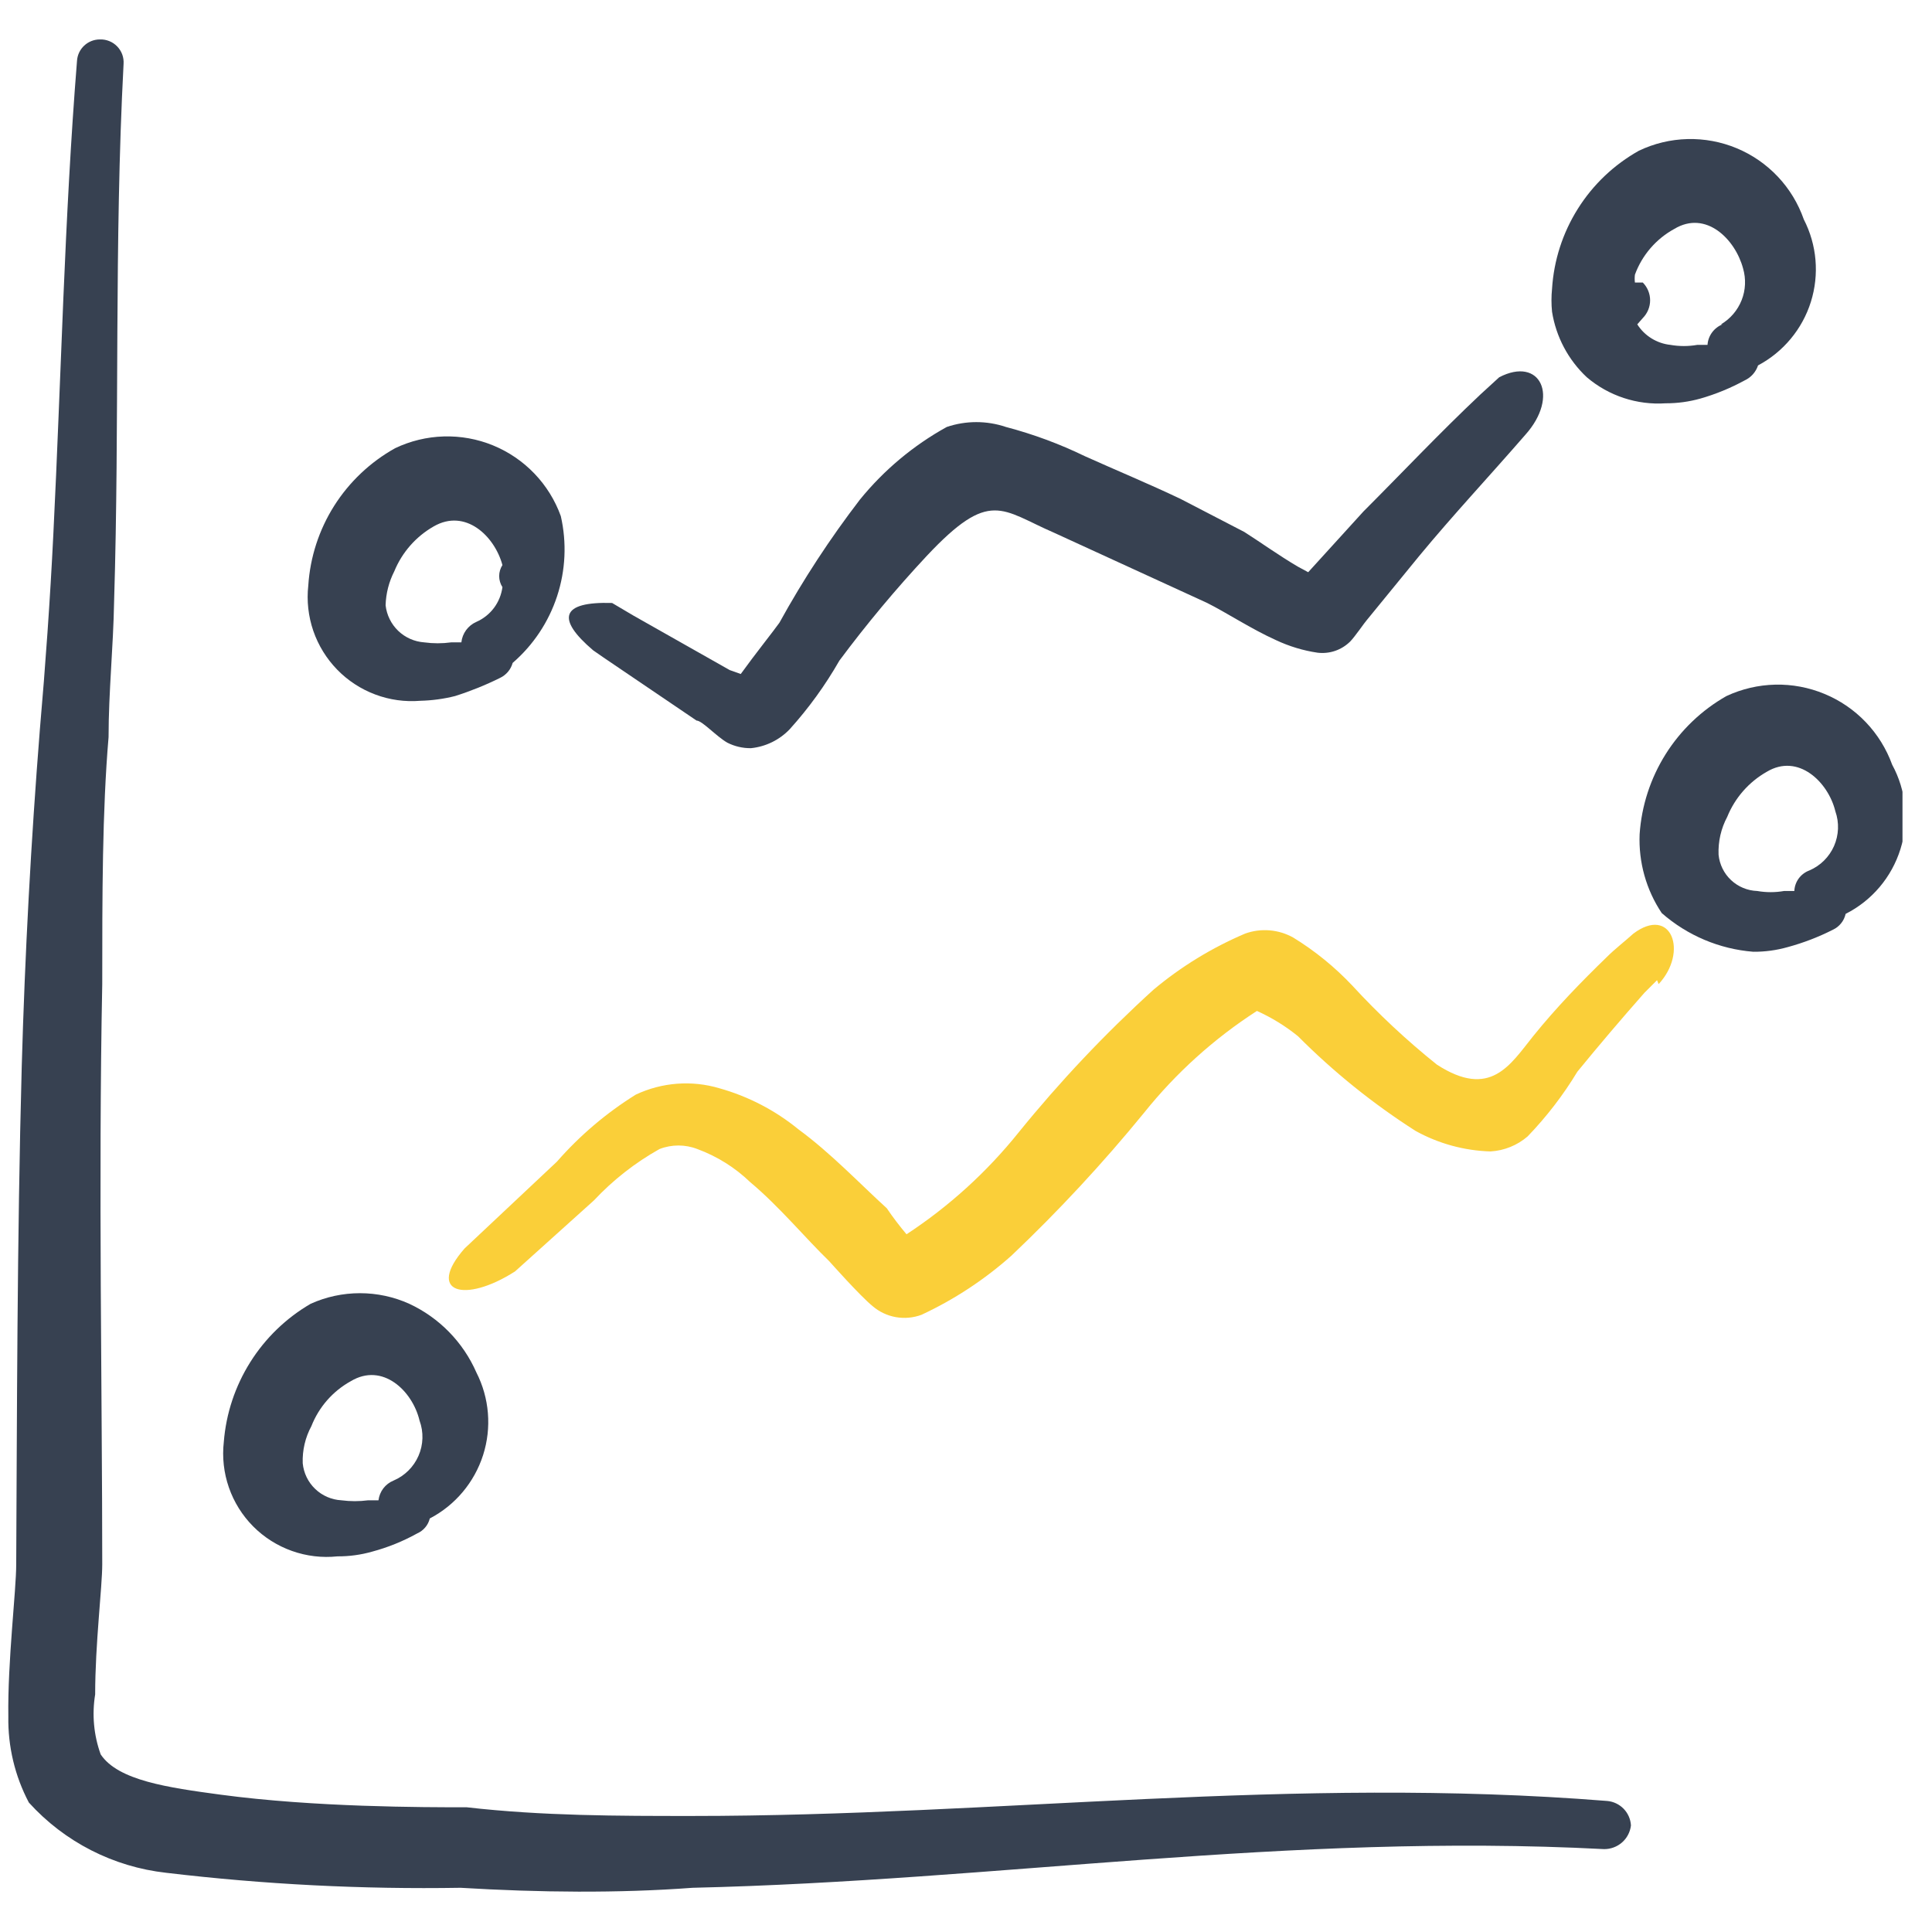
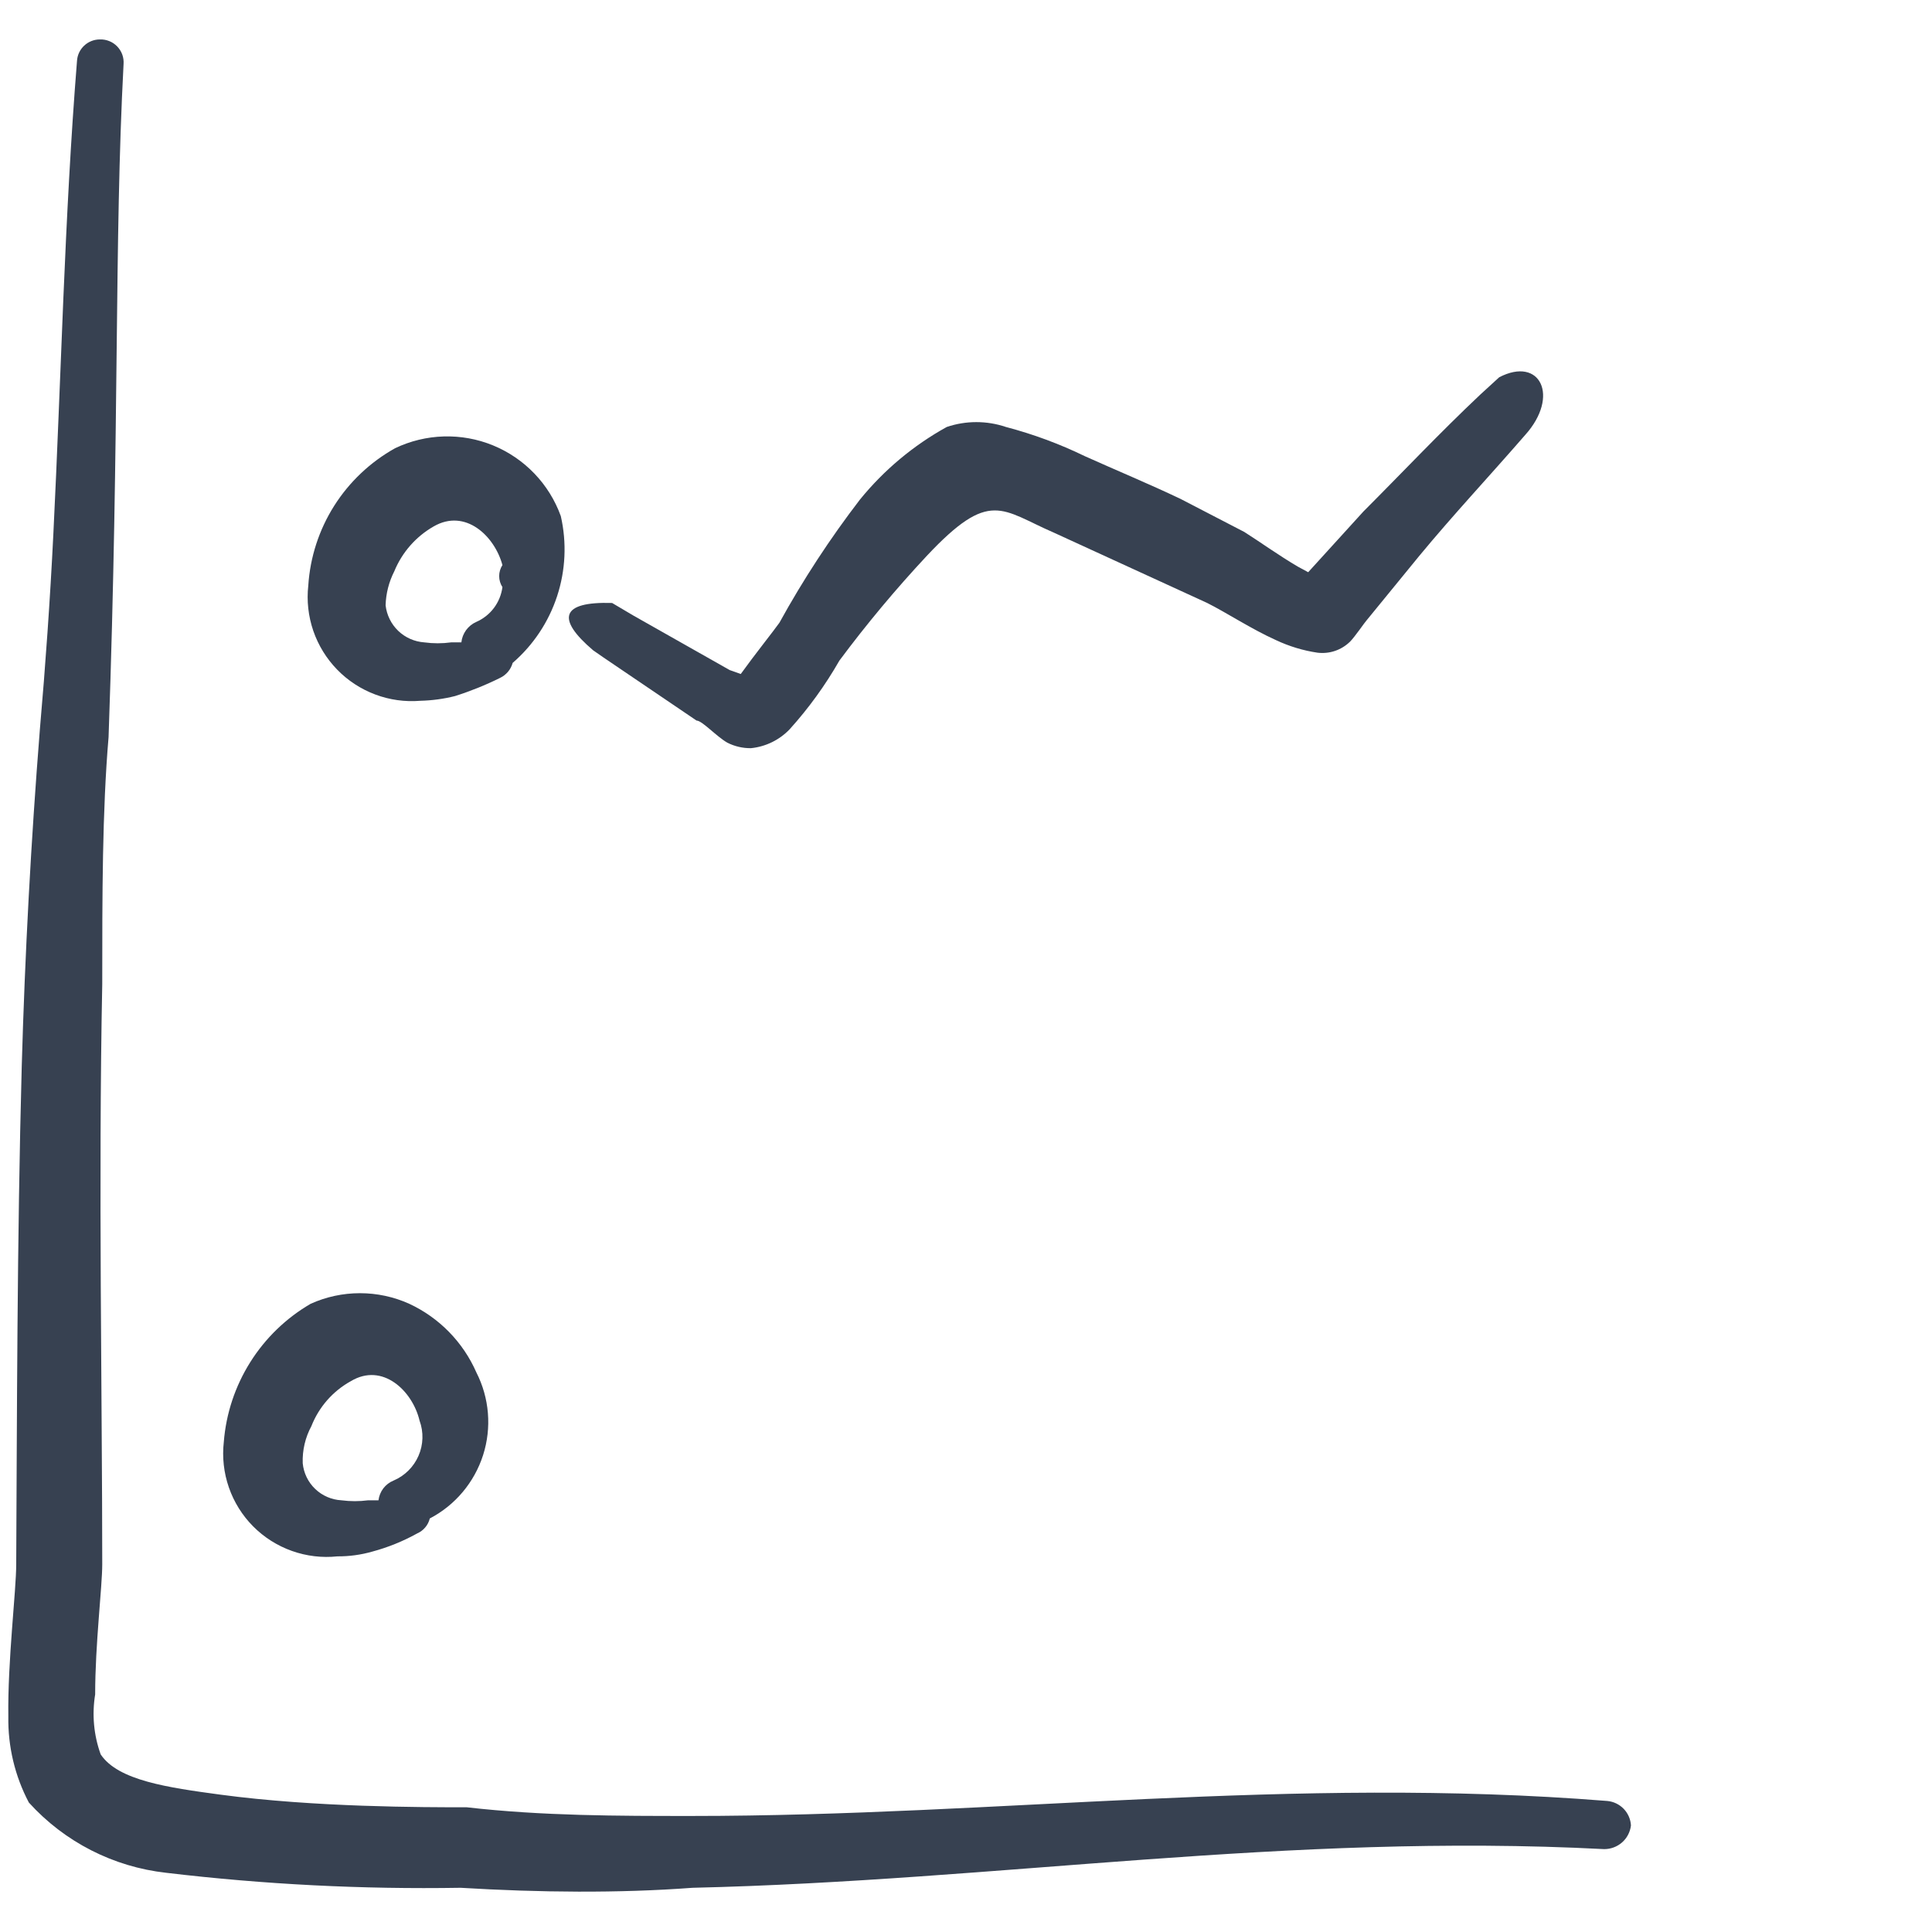
<svg xmlns="http://www.w3.org/2000/svg" width="51" height="51" viewBox="0 0 51 51" fill="none">
  <g clip-path="url(#clip0_25494_99416)">
-     <path fill-rule="evenodd" clip-rule="evenodd" d="M42.428 47.541C34.095 46.875 26.366 47.937 18.262 47.937C16.324 47.937 14.324 47.937 12.324 47.708C11.178 47.708 8.303 47.708 5.824 47.375C4.428 47.187 3.116 47 2.658 46.312C2.475 45.806 2.425 45.261 2.512 44.729C2.512 43.396 2.699 41.896 2.699 41.291C2.699 36.937 2.595 31.187 2.699 25.979C2.699 23.646 2.699 21.416 2.866 19.458C2.866 18.271 2.991 17.083 3.012 15.875C3.158 11.146 3.012 6.416 3.262 1.687C3.268 1.603 3.256 1.518 3.227 1.438C3.198 1.359 3.152 1.286 3.093 1.225C3.034 1.164 2.963 1.116 2.885 1.085C2.806 1.053 2.721 1.038 2.637 1.041C2.483 1.041 2.336 1.099 2.224 1.203C2.111 1.308 2.043 1.451 2.033 1.604C1.699 5.771 1.616 9.937 1.408 14.104C1.324 15.812 1.199 17.583 1.053 19.25C0.818 22.21 0.658 25.177 0.574 28.146C0.449 32.729 0.449 37.521 0.428 41.291C0.428 42 0.199 43.854 0.22 45.312C0.207 46.103 0.393 46.884 0.762 47.583C1.703 48.623 2.993 49.282 4.387 49.437C6.965 49.744 9.561 49.876 12.158 49.833C14.241 49.958 16.324 49.979 18.283 49.833C26.366 49.646 33.97 48.375 42.345 48.812C42.519 48.813 42.688 48.75 42.819 48.635C42.949 48.52 43.033 48.36 43.053 48.187C43.044 48.023 42.976 47.867 42.861 47.748C42.746 47.63 42.593 47.556 42.428 47.541Z" fill="#374151" />
+     <path fill-rule="evenodd" clip-rule="evenodd" d="M42.428 47.541C34.095 46.875 26.366 47.937 18.262 47.937C16.324 47.937 14.324 47.937 12.324 47.708C11.178 47.708 8.303 47.708 5.824 47.375C4.428 47.187 3.116 47 2.658 46.312C2.475 45.806 2.425 45.261 2.512 44.729C2.512 43.396 2.699 41.896 2.699 41.291C2.699 36.937 2.595 31.187 2.699 25.979C2.699 23.646 2.699 21.416 2.866 19.458C3.158 11.146 3.012 6.416 3.262 1.687C3.268 1.603 3.256 1.518 3.227 1.438C3.198 1.359 3.152 1.286 3.093 1.225C3.034 1.164 2.963 1.116 2.885 1.085C2.806 1.053 2.721 1.038 2.637 1.041C2.483 1.041 2.336 1.099 2.224 1.203C2.111 1.308 2.043 1.451 2.033 1.604C1.699 5.771 1.616 9.937 1.408 14.104C1.324 15.812 1.199 17.583 1.053 19.25C0.818 22.21 0.658 25.177 0.574 28.146C0.449 32.729 0.449 37.521 0.428 41.291C0.428 42 0.199 43.854 0.22 45.312C0.207 46.103 0.393 46.884 0.762 47.583C1.703 48.623 2.993 49.282 4.387 49.437C6.965 49.744 9.561 49.876 12.158 49.833C14.241 49.958 16.324 49.979 18.283 49.833C26.366 49.646 33.97 48.375 42.345 48.812C42.519 48.813 42.688 48.75 42.819 48.635C42.949 48.52 43.033 48.36 43.053 48.187C43.044 48.023 42.976 47.867 42.861 47.748C42.746 47.63 42.593 47.556 42.428 47.541Z" fill="#374151" />
    <path fill-rule="evenodd" clip-rule="evenodd" d="M14.804 13.624C14.653 13.205 14.415 12.822 14.107 12.501C13.799 12.18 13.427 11.926 13.014 11.757C12.602 11.588 12.159 11.508 11.714 11.521C11.269 11.534 10.831 11.64 10.429 11.832C9.775 12.197 9.222 12.72 8.821 13.353C8.421 13.986 8.186 14.71 8.138 15.457C8.093 15.86 8.139 16.268 8.27 16.652C8.402 17.035 8.617 17.385 8.9 17.676C9.182 17.966 9.526 18.191 9.906 18.333C10.285 18.476 10.692 18.532 11.096 18.499C11.405 18.491 11.713 18.45 12.013 18.374C12.42 18.245 12.817 18.085 13.2 17.895C13.281 17.857 13.352 17.801 13.41 17.733C13.467 17.665 13.509 17.585 13.533 17.499C14.077 17.029 14.482 16.42 14.706 15.738C14.93 15.055 14.964 14.325 14.804 13.624ZM12.575 16.416C12.467 16.463 12.374 16.538 12.304 16.633C12.235 16.728 12.191 16.84 12.179 16.957H11.908C11.673 16.989 11.435 16.989 11.2 16.957C10.942 16.939 10.699 16.832 10.512 16.653C10.326 16.474 10.208 16.235 10.179 15.978C10.188 15.666 10.266 15.36 10.408 15.082C10.613 14.581 10.98 14.163 11.45 13.895C12.283 13.416 13.054 14.145 13.263 14.916C13.207 15.003 13.177 15.104 13.177 15.207C13.177 15.311 13.207 15.412 13.263 15.499C13.236 15.698 13.16 15.887 13.039 16.048C12.919 16.208 12.759 16.335 12.575 16.416Z" fill="#374151" />
-     <path fill-rule="evenodd" clip-rule="evenodd" d="M41.887 9.958C42.465 10.45 43.213 10.697 43.97 10.646C44.28 10.647 44.589 10.605 44.887 10.521C45.292 10.405 45.684 10.244 46.054 10.042C46.137 10.004 46.211 9.949 46.272 9.881C46.333 9.812 46.379 9.733 46.408 9.646C47.075 9.291 47.577 8.688 47.803 7.967C48.029 7.245 47.962 6.464 47.616 5.792C47.469 5.372 47.236 4.987 46.93 4.663C46.625 4.34 46.255 4.084 45.844 3.913C45.433 3.742 44.991 3.66 44.546 3.671C44.101 3.682 43.663 3.787 43.262 3.979C42.606 4.347 42.052 4.873 41.652 5.51C41.251 6.147 41.017 6.874 40.97 7.625C40.95 7.826 40.95 8.028 40.97 8.229C41.075 8.891 41.398 9.5 41.887 9.958ZM45.47 8.562C45.36 8.606 45.264 8.68 45.194 8.776C45.123 8.872 45.082 8.986 45.074 9.104H44.804C44.569 9.145 44.33 9.145 44.095 9.104C43.918 9.085 43.748 9.027 43.596 8.933C43.444 8.839 43.316 8.713 43.22 8.562L43.366 8.396C43.489 8.271 43.559 8.103 43.559 7.927C43.559 7.752 43.489 7.583 43.366 7.458C43.366 7.458 43.22 7.458 43.158 7.458C43.149 7.389 43.149 7.319 43.158 7.25C43.347 6.734 43.718 6.305 44.199 6.042C45.033 5.542 45.804 6.312 46.012 7.083C46.093 7.36 46.081 7.655 45.975 7.923C45.869 8.191 45.677 8.416 45.429 8.562H45.47Z" fill="#374151" />
    <path fill-rule="evenodd" clip-rule="evenodd" d="M15.658 17.167L15.929 17.355L18.387 19.021C18.533 19.021 18.908 19.438 19.2 19.605C19.393 19.703 19.608 19.753 19.825 19.75C20.214 19.71 20.576 19.533 20.846 19.25C21.347 18.695 21.787 18.087 22.158 17.438C22.877 16.472 23.649 15.547 24.471 14.667C26.137 12.896 26.429 13.459 27.825 14.063L31.867 15.917C32.367 16.167 33.033 16.605 33.679 16.896C34.029 17.061 34.401 17.174 34.783 17.23C34.938 17.248 35.096 17.232 35.244 17.181C35.392 17.131 35.526 17.047 35.638 16.938C35.763 16.813 36.033 16.417 36.075 16.375L37.471 14.667C38.367 13.584 39.304 12.584 40.263 11.48C41.179 10.459 40.658 9.396 39.575 9.959L39.075 10.417C38.013 11.417 36.992 12.501 35.992 13.501L34.533 15.105L34.263 14.959C33.763 14.667 33.242 14.292 32.846 14.042L31.158 13.167C30.325 12.771 29.471 12.417 28.637 12.042C27.97 11.718 27.272 11.46 26.554 11.271C26.047 11.1 25.498 11.1 24.992 11.271C24.112 11.757 23.334 12.408 22.7 13.188C21.911 14.216 21.2 15.303 20.575 16.438C20.429 16.646 19.929 17.271 19.554 17.792L19.262 17.688L16.721 16.25L16.158 15.917C14.804 15.876 14.679 16.334 15.658 17.167Z" fill="#374151" />
    <path fill-rule="evenodd" clip-rule="evenodd" d="M10.804 34.417C10.395 34.232 9.951 34.137 9.502 34.137C9.053 34.137 8.609 34.232 8.2 34.417C7.552 34.794 7.005 35.323 6.606 35.958C6.207 36.593 5.967 37.315 5.908 38.063C5.862 38.469 5.908 38.88 6.042 39.266C6.176 39.652 6.395 40.003 6.683 40.293C6.971 40.583 7.321 40.804 7.706 40.941C8.091 41.078 8.502 41.127 8.908 41.084C9.218 41.086 9.527 41.044 9.825 40.959C10.239 40.848 10.637 40.687 11.012 40.479C11.094 40.443 11.167 40.389 11.225 40.32C11.283 40.252 11.324 40.171 11.345 40.084C12.017 39.733 12.522 39.131 12.753 38.409C12.983 37.688 12.919 36.904 12.575 36.229C12.225 35.43 11.595 34.785 10.804 34.417ZM10.387 39.084C10.281 39.127 10.188 39.199 10.118 39.29C10.049 39.382 10.005 39.49 9.991 39.604H9.72C9.485 39.635 9.247 39.635 9.012 39.604C8.753 39.59 8.507 39.484 8.32 39.304C8.132 39.125 8.016 38.884 7.991 38.625C7.979 38.284 8.058 37.946 8.22 37.646C8.419 37.141 8.787 36.721 9.262 36.459C10.095 35.959 10.887 36.709 11.075 37.5C11.186 37.802 11.176 38.135 11.048 38.429C10.92 38.724 10.683 38.959 10.387 39.084Z" fill="#374151" />
-     <path fill-rule="evenodd" clip-rule="evenodd" d="M49.949 20.187C49.797 19.768 49.56 19.385 49.252 19.063C48.944 18.741 48.573 18.487 48.161 18.317C47.749 18.146 47.307 18.063 46.862 18.073C46.416 18.083 45.978 18.186 45.574 18.374C44.92 18.745 44.369 19.272 43.969 19.908C43.569 20.545 43.333 21.27 43.282 22.02C43.251 22.759 43.455 23.489 43.866 24.103C44.541 24.695 45.388 25.053 46.282 25.124C46.593 25.127 46.901 25.084 47.199 24.999C47.61 24.887 48.008 24.734 48.387 24.541C48.471 24.502 48.544 24.444 48.602 24.371C48.66 24.299 48.7 24.215 48.72 24.124C49.063 23.951 49.368 23.71 49.617 23.416C49.865 23.123 50.052 22.782 50.167 22.415C50.282 22.048 50.321 21.662 50.284 21.279C50.247 20.896 50.133 20.525 49.949 20.187ZM47.762 22.978C47.65 23.02 47.552 23.093 47.482 23.189C47.411 23.286 47.371 23.401 47.366 23.52H47.095C46.861 23.561 46.621 23.561 46.387 23.52C46.129 23.511 45.884 23.409 45.696 23.233C45.508 23.057 45.391 22.818 45.366 22.562C45.352 22.214 45.431 21.869 45.595 21.562C45.799 21.06 46.166 20.642 46.637 20.374C47.47 19.874 48.262 20.645 48.449 21.416C48.554 21.715 48.541 22.043 48.414 22.333C48.286 22.623 48.053 22.854 47.762 22.978Z" fill="#374151" />
-     <path fill-rule="evenodd" clip-rule="evenodd" d="M43.784 25.978C44.575 25.124 44.117 23.895 43.117 24.645C42.888 24.853 42.638 25.041 42.409 25.27C41.742 25.916 41.075 26.603 40.471 27.353C39.867 28.103 39.346 29.02 37.93 28.103C37.135 27.466 36.39 26.77 35.7 26.02C35.238 25.529 34.713 25.102 34.138 24.749C33.946 24.642 33.733 24.577 33.514 24.559C33.295 24.541 33.074 24.57 32.867 24.645C31.993 25.017 31.179 25.515 30.451 26.124C29.169 27.289 27.978 28.549 26.888 29.895C26.049 30.94 25.051 31.847 23.93 32.582C23.744 32.362 23.57 32.133 23.409 31.895C22.721 31.27 21.93 30.436 21.076 29.811C20.463 29.31 19.754 28.942 18.992 28.728C18.261 28.51 17.474 28.57 16.784 28.895C16.006 29.379 15.304 29.976 14.7 30.666L12.263 32.957C11.242 34.124 12.263 34.416 13.596 33.562L15.68 31.686C16.183 31.149 16.766 30.692 17.409 30.332C17.73 30.207 18.087 30.207 18.409 30.332C18.93 30.524 19.405 30.822 19.805 31.207C20.576 31.853 21.263 32.687 21.888 33.291C21.888 33.291 22.701 34.207 23.034 34.478C23.209 34.628 23.421 34.729 23.648 34.769C23.876 34.809 24.109 34.788 24.326 34.707C25.189 34.305 25.989 33.779 26.701 33.145C27.946 31.963 29.115 30.704 30.201 29.374C31.042 28.324 32.048 27.416 33.18 26.686C33.568 26.861 33.932 27.085 34.263 27.353C35.203 28.297 36.244 29.136 37.367 29.853C37.974 30.189 38.653 30.375 39.346 30.395C39.707 30.374 40.051 30.235 40.325 29.999C40.825 29.48 41.266 28.907 41.638 28.291C42.2 27.603 42.784 26.916 43.409 26.207L43.742 25.874L43.784 25.978Z" fill="#FACF39" />
  </g>
  <defs>
    <clipPath id="clip0_25494_99416">
      <rect width="50" height="50" fill="white" transform="translate(0.221 0.5)" />
    </clipPath>
  </defs>
</svg>